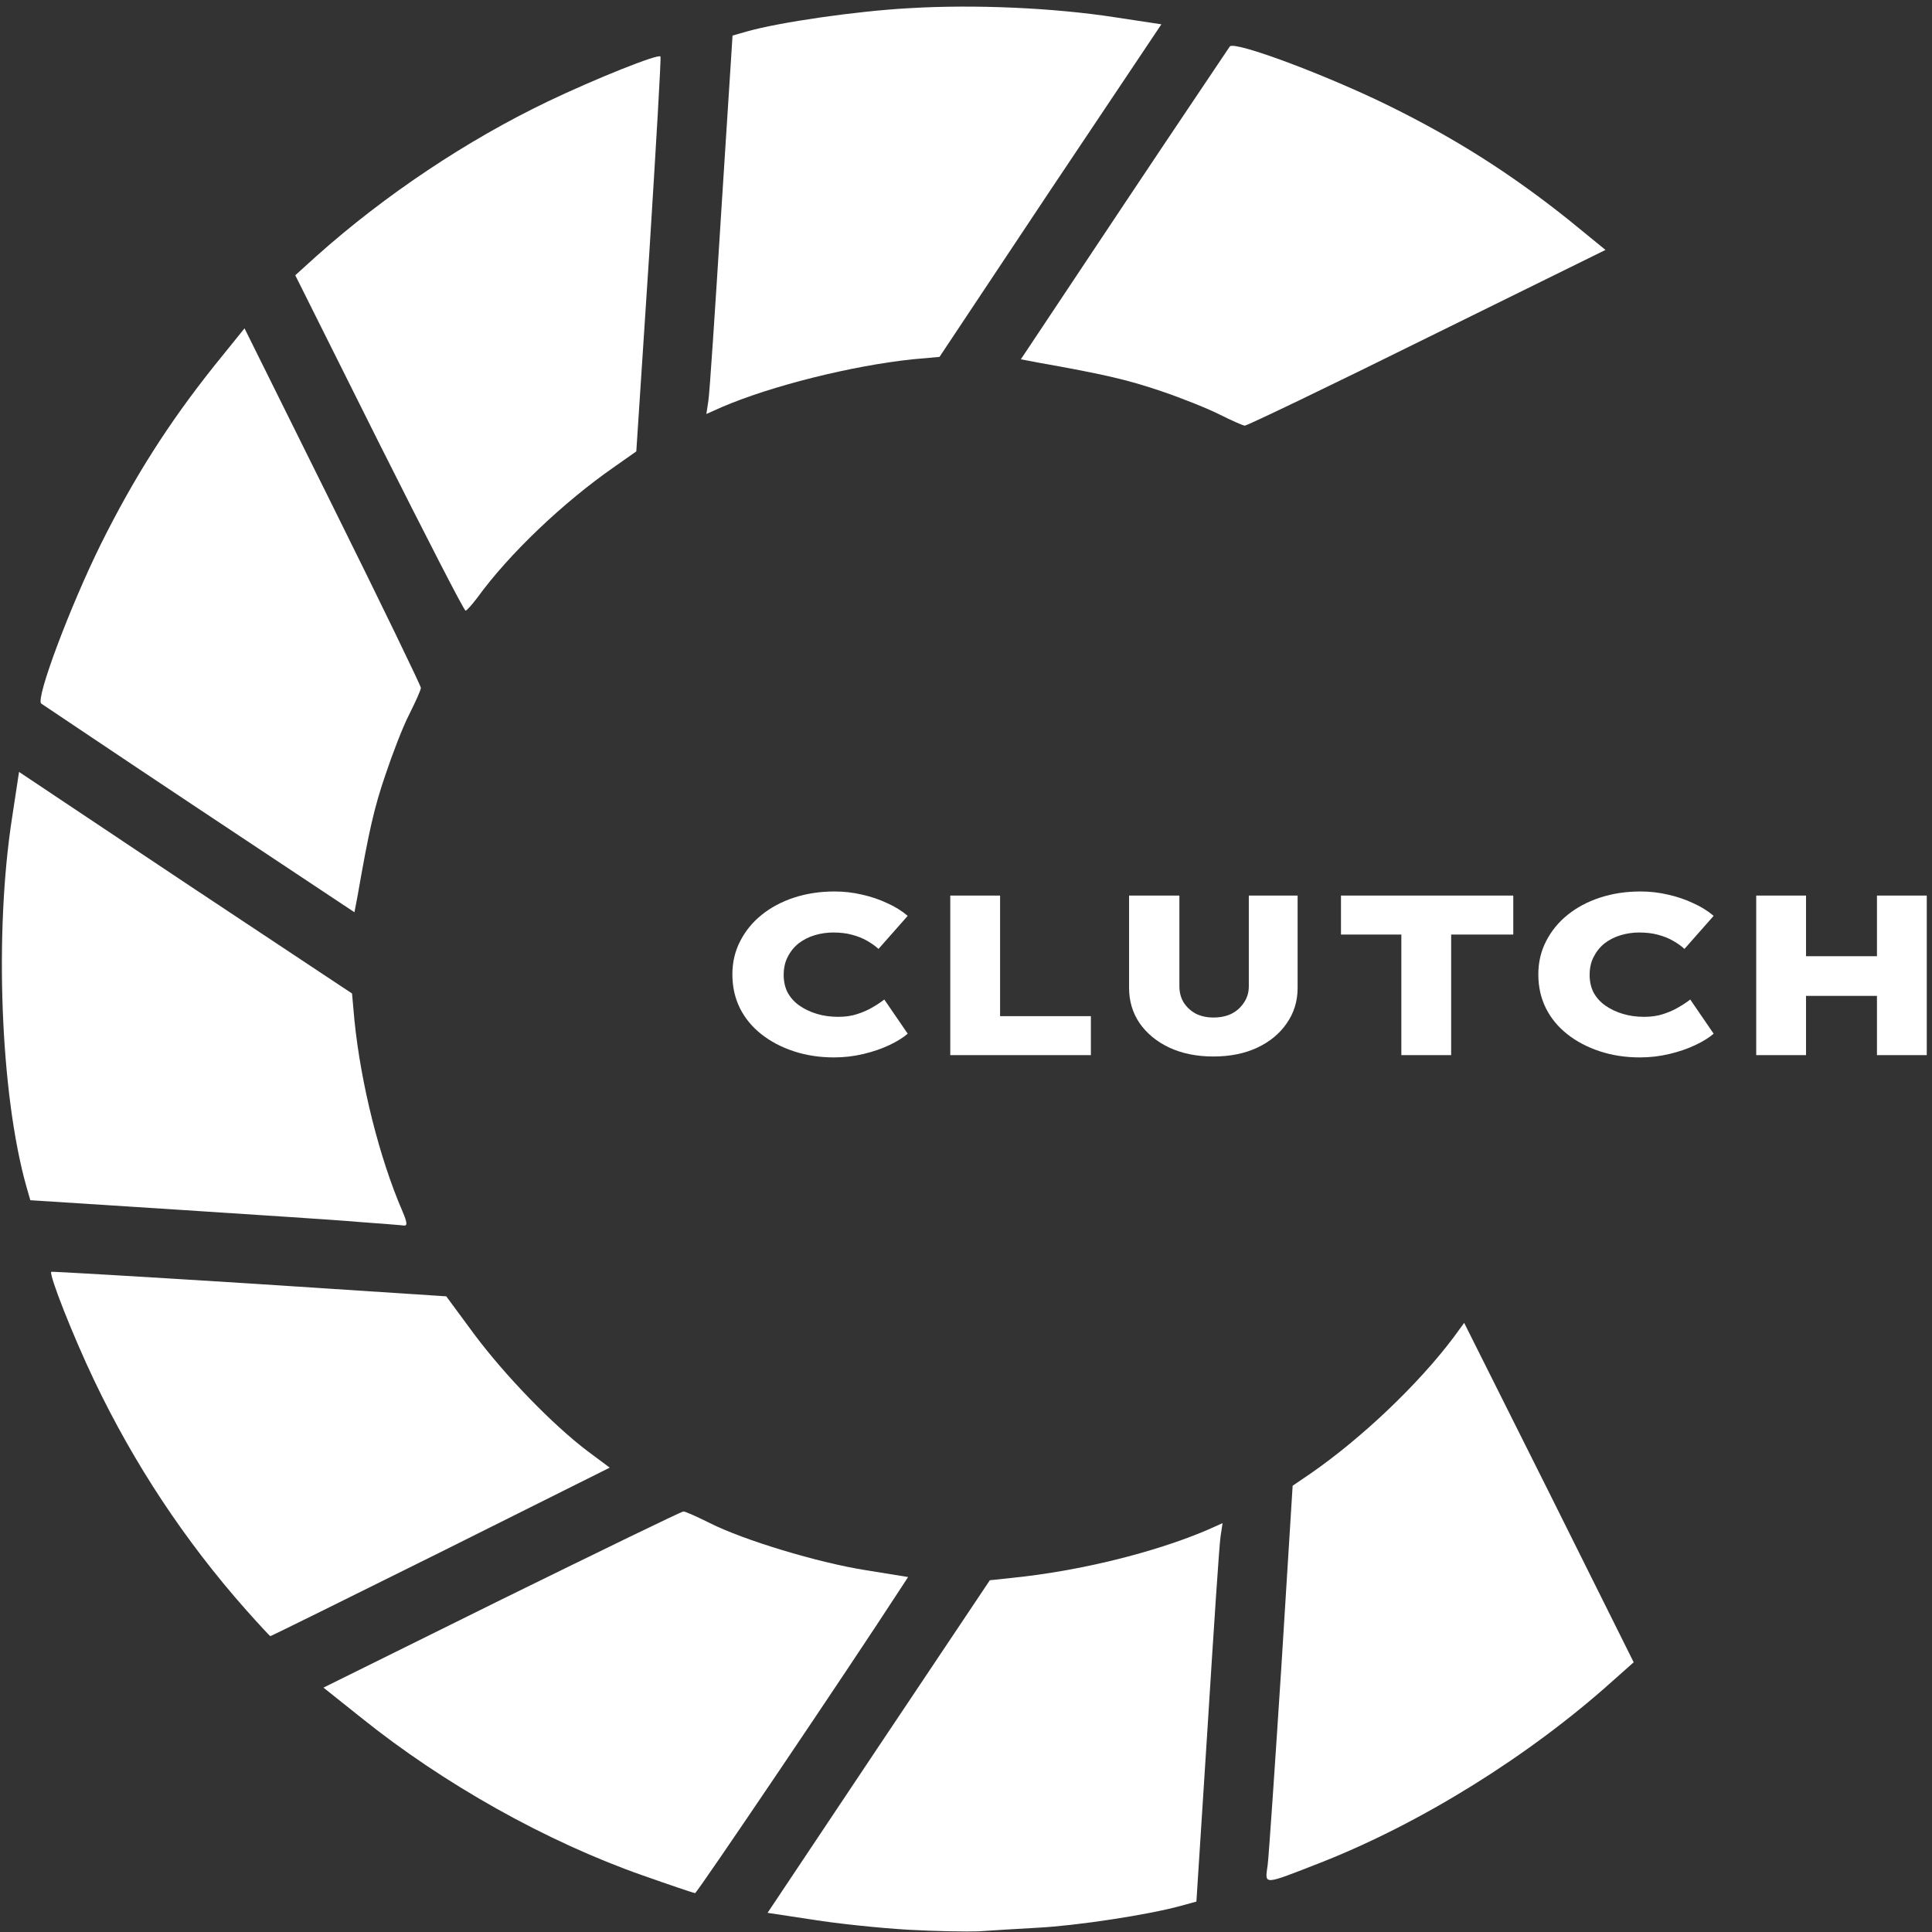
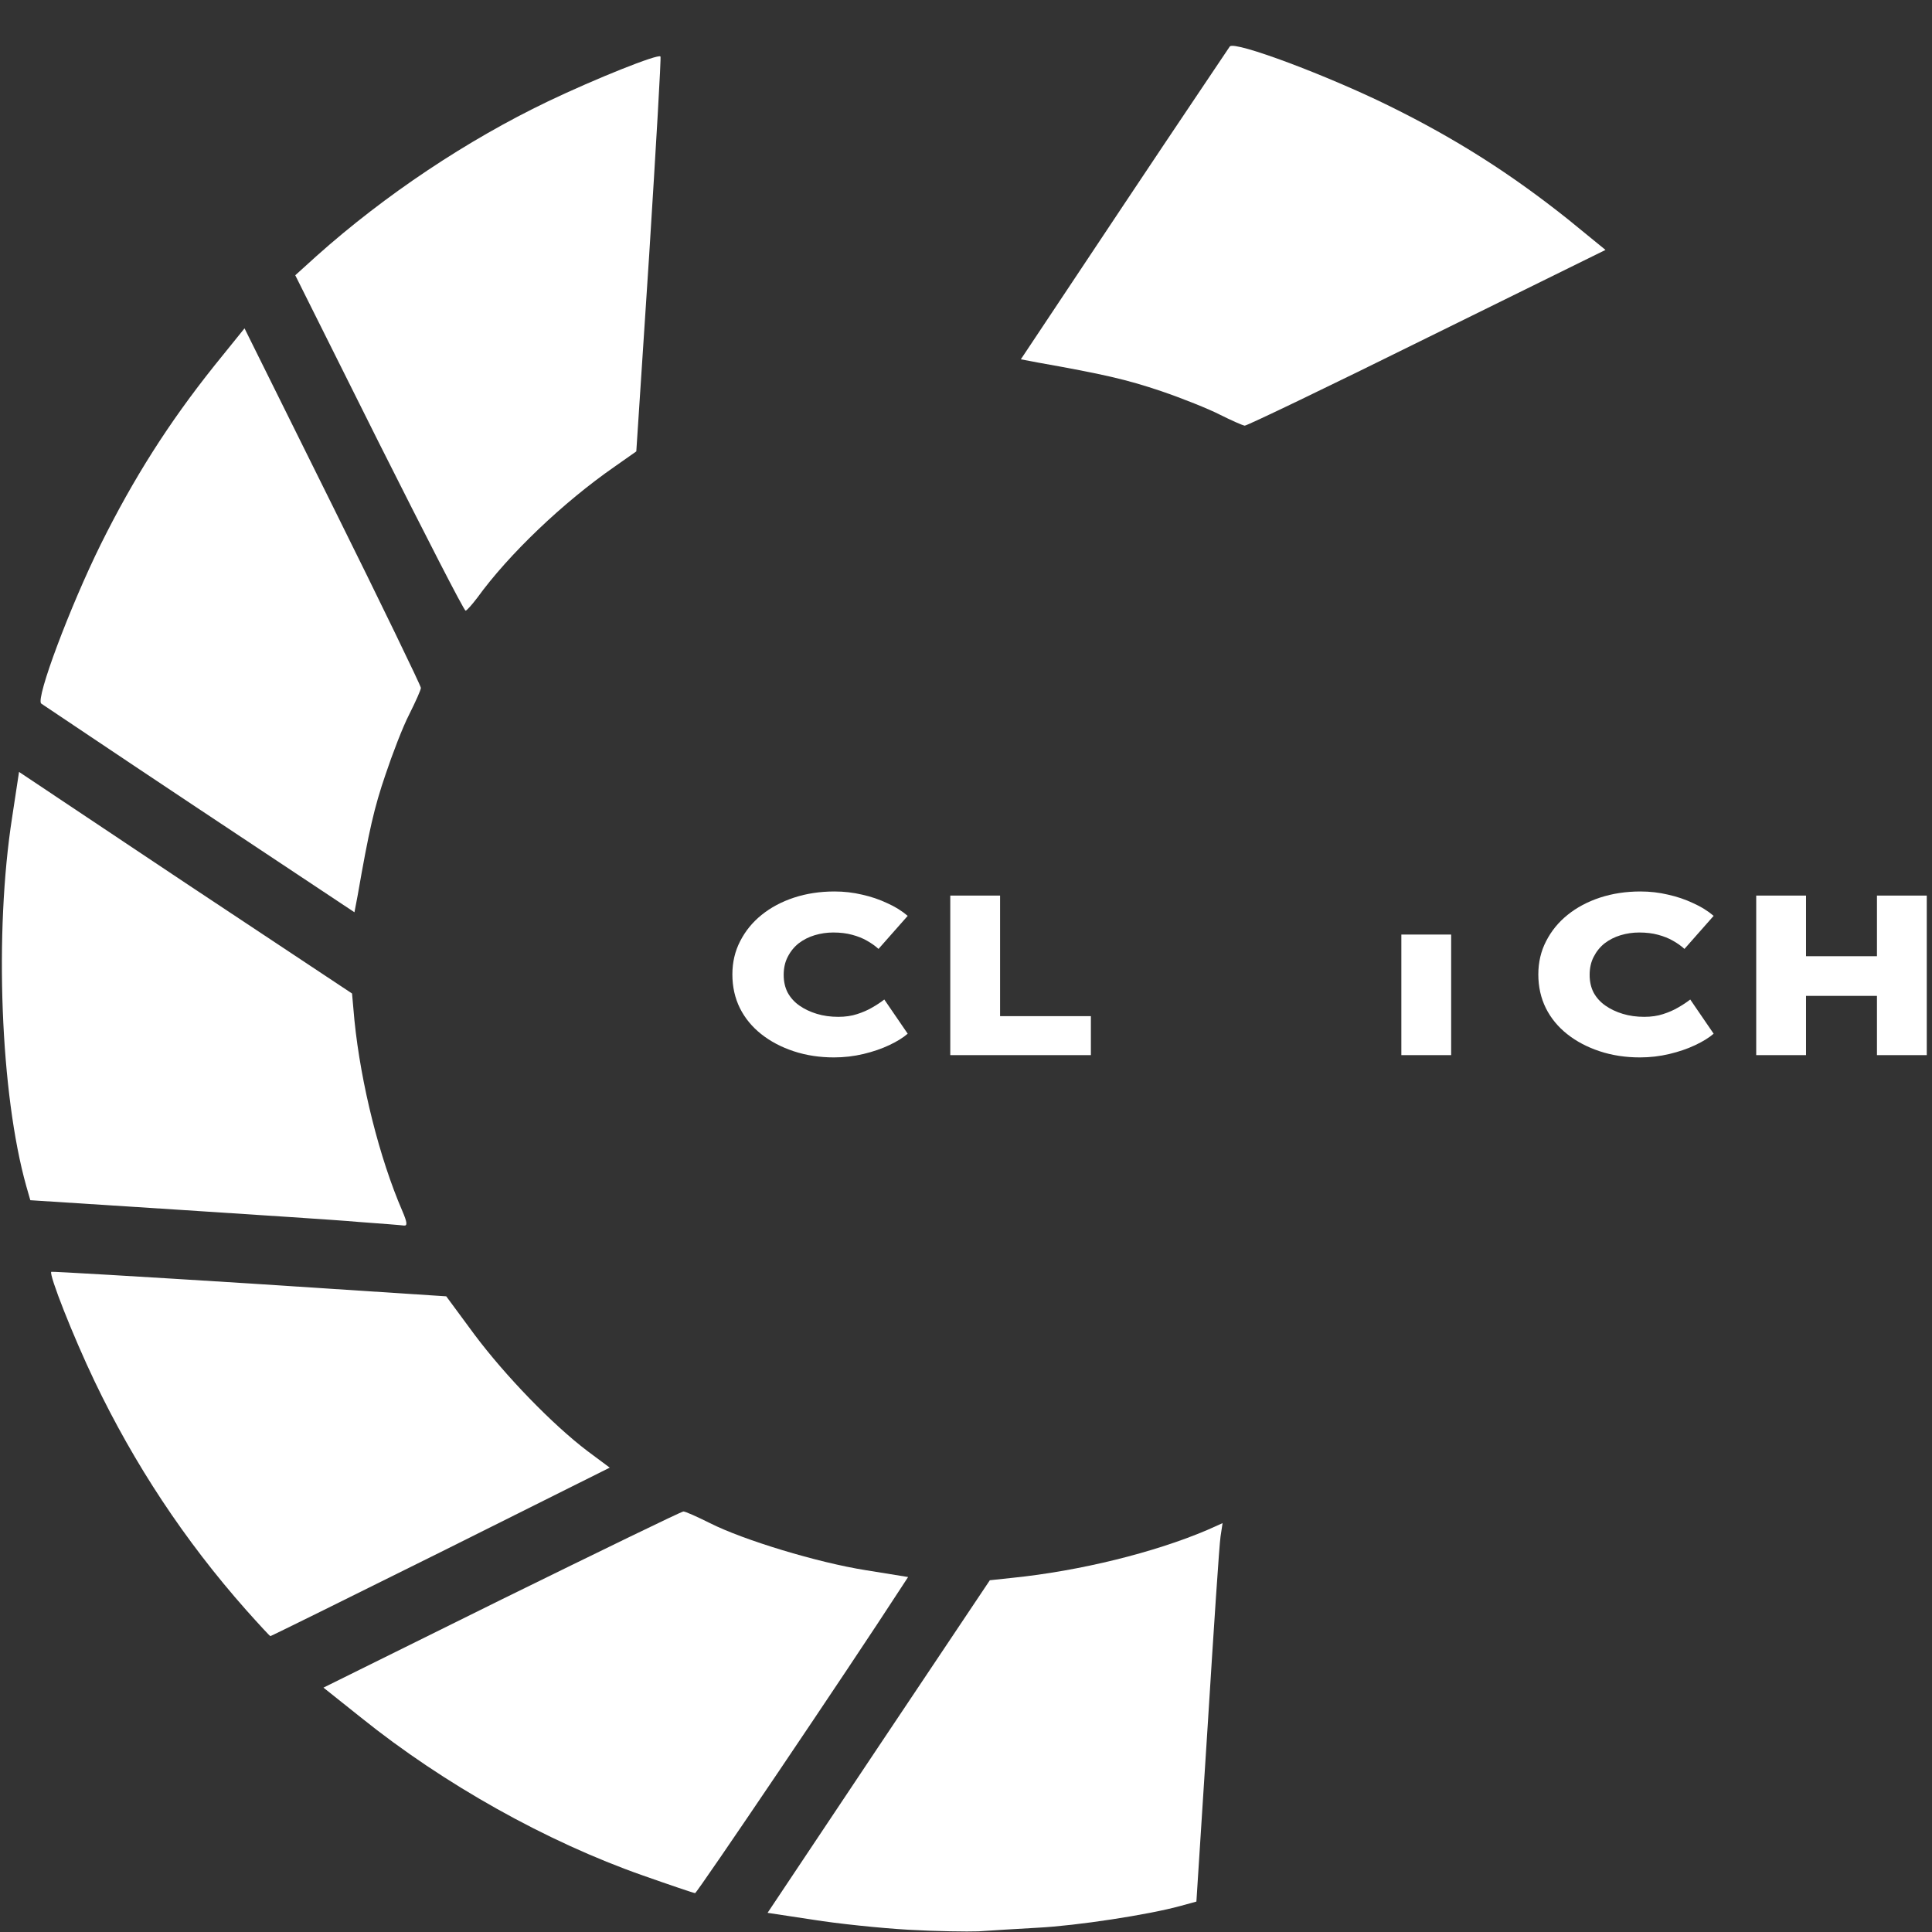
<svg xmlns="http://www.w3.org/2000/svg" width="271" height="271" viewBox="0 0 271 271" fill="none">
  <rect x="0" y="0" width="271" height="271" fill="#333333" stroke="none" />
  <path d="M127.378 270.681C123.481 270.455 117.494 269.835 113.993 269.27L107.667 268.311L123.255 244.958L138.844 221.66L142.007 221.322C151.439 220.363 161.944 217.768 169.343 214.609L171.489 213.65L171.207 215.512C171.037 216.527 170.247 228.486 169.399 242.081L167.818 266.732L165.559 267.352C161.04 268.593 151.043 270.117 145.565 270.399C142.571 270.568 138.844 270.793 137.262 270.906C135.737 270.963 131.275 270.906 127.378 270.681Z" fill="white" />
  <path d="M90.158 263.065C76.66 258.327 62.257 250.26 50.679 240.953L45.37 236.722L70.334 224.368C84.115 217.599 95.58 212.014 95.863 212.014C96.145 212.014 97.783 212.748 99.591 213.65C104.278 216.019 114.671 219.178 121.448 220.25L127.379 221.209L126.419 222.676C118.963 234.183 97.727 265.604 97.501 265.547C97.331 265.547 93.999 264.419 90.158 263.065Z" fill="white" />
-   <path d="M177.815 261.599C177.985 260.245 178.832 247.722 179.736 233.788L181.317 208.404L183.802 206.712C190.975 201.748 198.882 194.245 203.853 187.645L205.378 185.558L217.295 209.363L229.156 233.168L226.106 235.876C214.471 246.311 199.334 255.732 185.271 261.26C177.025 264.475 177.42 264.475 177.815 261.599Z" fill="white" />
  <path d="M34.526 225.835C25.884 216.076 18.824 205.358 13.289 193.794C10.239 187.419 6.85 178.789 7.189 178.394C7.302 178.337 19.784 179.071 34.977 180.03L62.596 181.835L66.55 187.194C70.899 193.004 77.507 199.83 82.421 203.553L85.527 205.865L61.805 217.712C48.758 224.199 38.027 229.501 37.914 229.501C37.858 229.501 36.333 227.865 34.526 225.835Z" fill="white" />
  <path d="M50.283 171.399C47.177 171.117 35.542 170.384 24.415 169.65L4.252 168.353L3.687 166.379C0.072 153.517 -0.831 130.84 1.71 114.594L2.67 108.276L25.997 123.845L49.38 139.358L49.718 143.138C50.622 152.05 53.22 162.43 56.44 169.876C57.117 171.455 57.174 171.963 56.665 171.907C56.27 171.85 53.39 171.625 50.283 171.399Z" fill="white" />
  <path d="M27.974 113.522C16 105.568 6.059 98.856 5.777 98.686C4.986 97.953 9.844 85.035 14.136 76.348C18.767 67.04 23.625 59.369 30.063 51.302L34.299 46.056L46.669 70.989C53.503 84.753 59.038 96.204 59.038 96.487C59.038 96.769 58.303 98.404 57.4 100.21C56.496 101.958 55.028 105.794 54.067 108.671C52.486 113.297 51.752 116.512 50.17 125.594L49.718 127.963L27.974 113.522Z" fill="white" />
  <path d="M53.164 62.133L41.416 38.61L44.409 35.902C54.011 27.328 65.533 19.656 76.829 14.241C83.55 11.025 92.305 7.528 92.643 7.923C92.756 8.036 92.022 20.502 91.062 35.733L89.254 63.317L86.205 65.461C78.975 70.481 71.35 77.758 66.945 83.851C66.211 84.81 65.476 85.656 65.307 85.656C65.081 85.656 59.659 75.051 53.164 62.133Z" fill="white" />
  <path d="M171.151 58.184C169.626 57.394 165.842 55.871 162.848 54.856C157.991 53.22 154.771 52.487 145.565 50.851L143.193 50.4L157.652 28.682C165.616 16.723 172.337 6.795 172.506 6.513C173.24 5.723 186.174 10.574 194.872 14.861C204.248 19.487 211.873 24.338 219.949 30.769L225.202 35.056L200.238 47.353C186.457 54.179 174.935 59.707 174.596 59.707C174.257 59.651 172.732 58.974 171.151 58.184Z" fill="white" />
-   <path d="M99.364 56.21C99.534 55.194 100.325 43.235 101.172 29.641L102.753 4.989L104.73 4.425C109.248 3.128 120.206 1.548 127.435 1.154C136.698 0.589 147.937 1.097 156.579 2.451L162.905 3.41L147.316 26.707L131.784 50.061L128 50.4C119.471 51.302 108.175 54.123 101.228 57.112L99.082 58.071L99.364 56.21Z" fill="white" />
  <path d="M116.984 148.322C114.961 148.322 113.079 148.034 111.339 147.459C109.598 146.883 108.081 146.084 106.787 145.061C105.493 144.038 104.494 142.823 103.788 141.416C103.082 139.988 102.73 138.41 102.73 136.684C102.73 134.979 103.094 133.423 103.823 132.016C104.553 130.588 105.552 129.362 106.822 128.339C108.116 127.294 109.633 126.484 111.374 125.909C113.138 125.333 115.032 125.046 117.054 125.046C118.395 125.046 119.689 125.195 120.935 125.493C122.182 125.77 123.346 126.165 124.428 126.676C125.534 127.167 126.498 127.763 127.322 128.467L123.229 133.103C122.758 132.677 122.217 132.293 121.606 131.952C121.018 131.611 120.324 131.334 119.524 131.121C118.748 130.907 117.866 130.801 116.878 130.801C115.984 130.801 115.114 130.929 114.267 131.184C113.42 131.44 112.668 131.824 112.009 132.335C111.374 132.847 110.868 133.476 110.492 134.222C110.115 134.947 109.927 135.789 109.927 136.748C109.927 137.686 110.115 138.517 110.492 139.242C110.892 139.966 111.444 140.574 112.15 141.064C112.856 141.554 113.667 141.938 114.585 142.215C115.502 142.492 116.502 142.631 117.584 142.631C118.572 142.631 119.454 142.503 120.23 142.247C121.03 141.991 121.735 141.682 122.347 141.32C122.982 140.958 123.546 140.585 124.04 140.201L127.322 144.997C126.687 145.551 125.828 146.084 124.746 146.595C123.664 147.107 122.453 147.523 121.112 147.842C119.771 148.162 118.395 148.322 116.984 148.322Z" fill="white" />
  <path d="M133.294 148.002V125.621H140.28V142.535H153.017V148.002H133.294Z" fill="white" />
-   <path d="M170.195 148.194C167.866 148.194 165.808 147.778 164.02 146.947C162.256 146.116 160.868 144.975 159.857 143.526C158.869 142.077 158.375 140.425 158.375 138.57V125.621H165.432V138.346C165.432 139.199 165.632 139.956 166.032 140.616C166.455 141.277 167.019 141.799 167.725 142.183C168.454 142.546 169.278 142.727 170.195 142.727C171.183 142.727 172.041 142.546 172.771 142.183C173.5 141.799 174.076 141.277 174.499 140.616C174.946 139.956 175.17 139.199 175.17 138.346V125.621H182.015V138.57C182.015 140.425 181.509 142.077 180.497 143.526C179.51 144.975 178.133 146.116 176.369 146.947C174.605 147.778 172.547 148.194 170.195 148.194Z" fill="white" />
-   <path d="M196.566 148.002V131.089H188.098V125.621H212.266V131.089H203.552V148.002H196.566Z" fill="white" />
+   <path d="M196.566 148.002V131.089H188.098V125.621V131.089H203.552V148.002H196.566Z" fill="white" />
  <path d="M230.033 148.322C228.01 148.322 226.129 148.034 224.388 147.459C222.647 146.883 221.13 146.084 219.837 145.061C218.543 144.038 217.543 142.823 216.838 141.416C216.132 139.988 215.779 138.41 215.779 136.684C215.779 134.979 216.144 133.423 216.873 132.016C217.602 130.588 218.602 129.362 219.872 128.339C221.166 127.294 222.683 126.484 224.423 125.909C226.187 125.333 228.081 125.046 230.104 125.046C231.445 125.046 232.738 125.195 233.985 125.493C235.232 125.77 236.396 126.165 237.478 126.676C238.583 127.167 239.548 127.763 240.371 128.467L236.278 133.103C235.808 132.677 235.267 132.293 234.655 131.952C234.067 131.611 233.373 131.334 232.574 131.121C231.797 130.907 230.915 130.801 229.927 130.801C229.034 130.801 228.163 130.929 227.316 131.184C226.47 131.44 225.717 131.824 225.058 132.335C224.423 132.847 223.918 133.476 223.541 134.222C223.165 134.947 222.977 135.789 222.977 136.748C222.977 137.686 223.165 138.517 223.541 139.242C223.941 139.966 224.494 140.574 225.2 141.064C225.905 141.554 226.717 141.938 227.634 142.215C228.551 142.492 229.551 142.631 230.633 142.631C231.621 142.631 232.503 142.503 233.279 142.247C234.079 141.991 234.785 141.682 235.396 141.32C236.031 140.958 236.596 140.585 237.09 140.201L240.371 144.997C239.736 145.551 238.877 146.084 237.795 146.595C236.713 147.107 235.502 147.523 234.161 147.842C232.821 148.162 231.445 148.322 230.033 148.322Z" fill="white" />
  <path d="M263.279 148.002V125.621H270.265V148.002H263.279ZM246.343 148.002V125.621H253.329V148.002H246.343ZM248.989 139.689L249.025 134.126H267.125V139.689H248.989Z" fill="white" />
</svg>